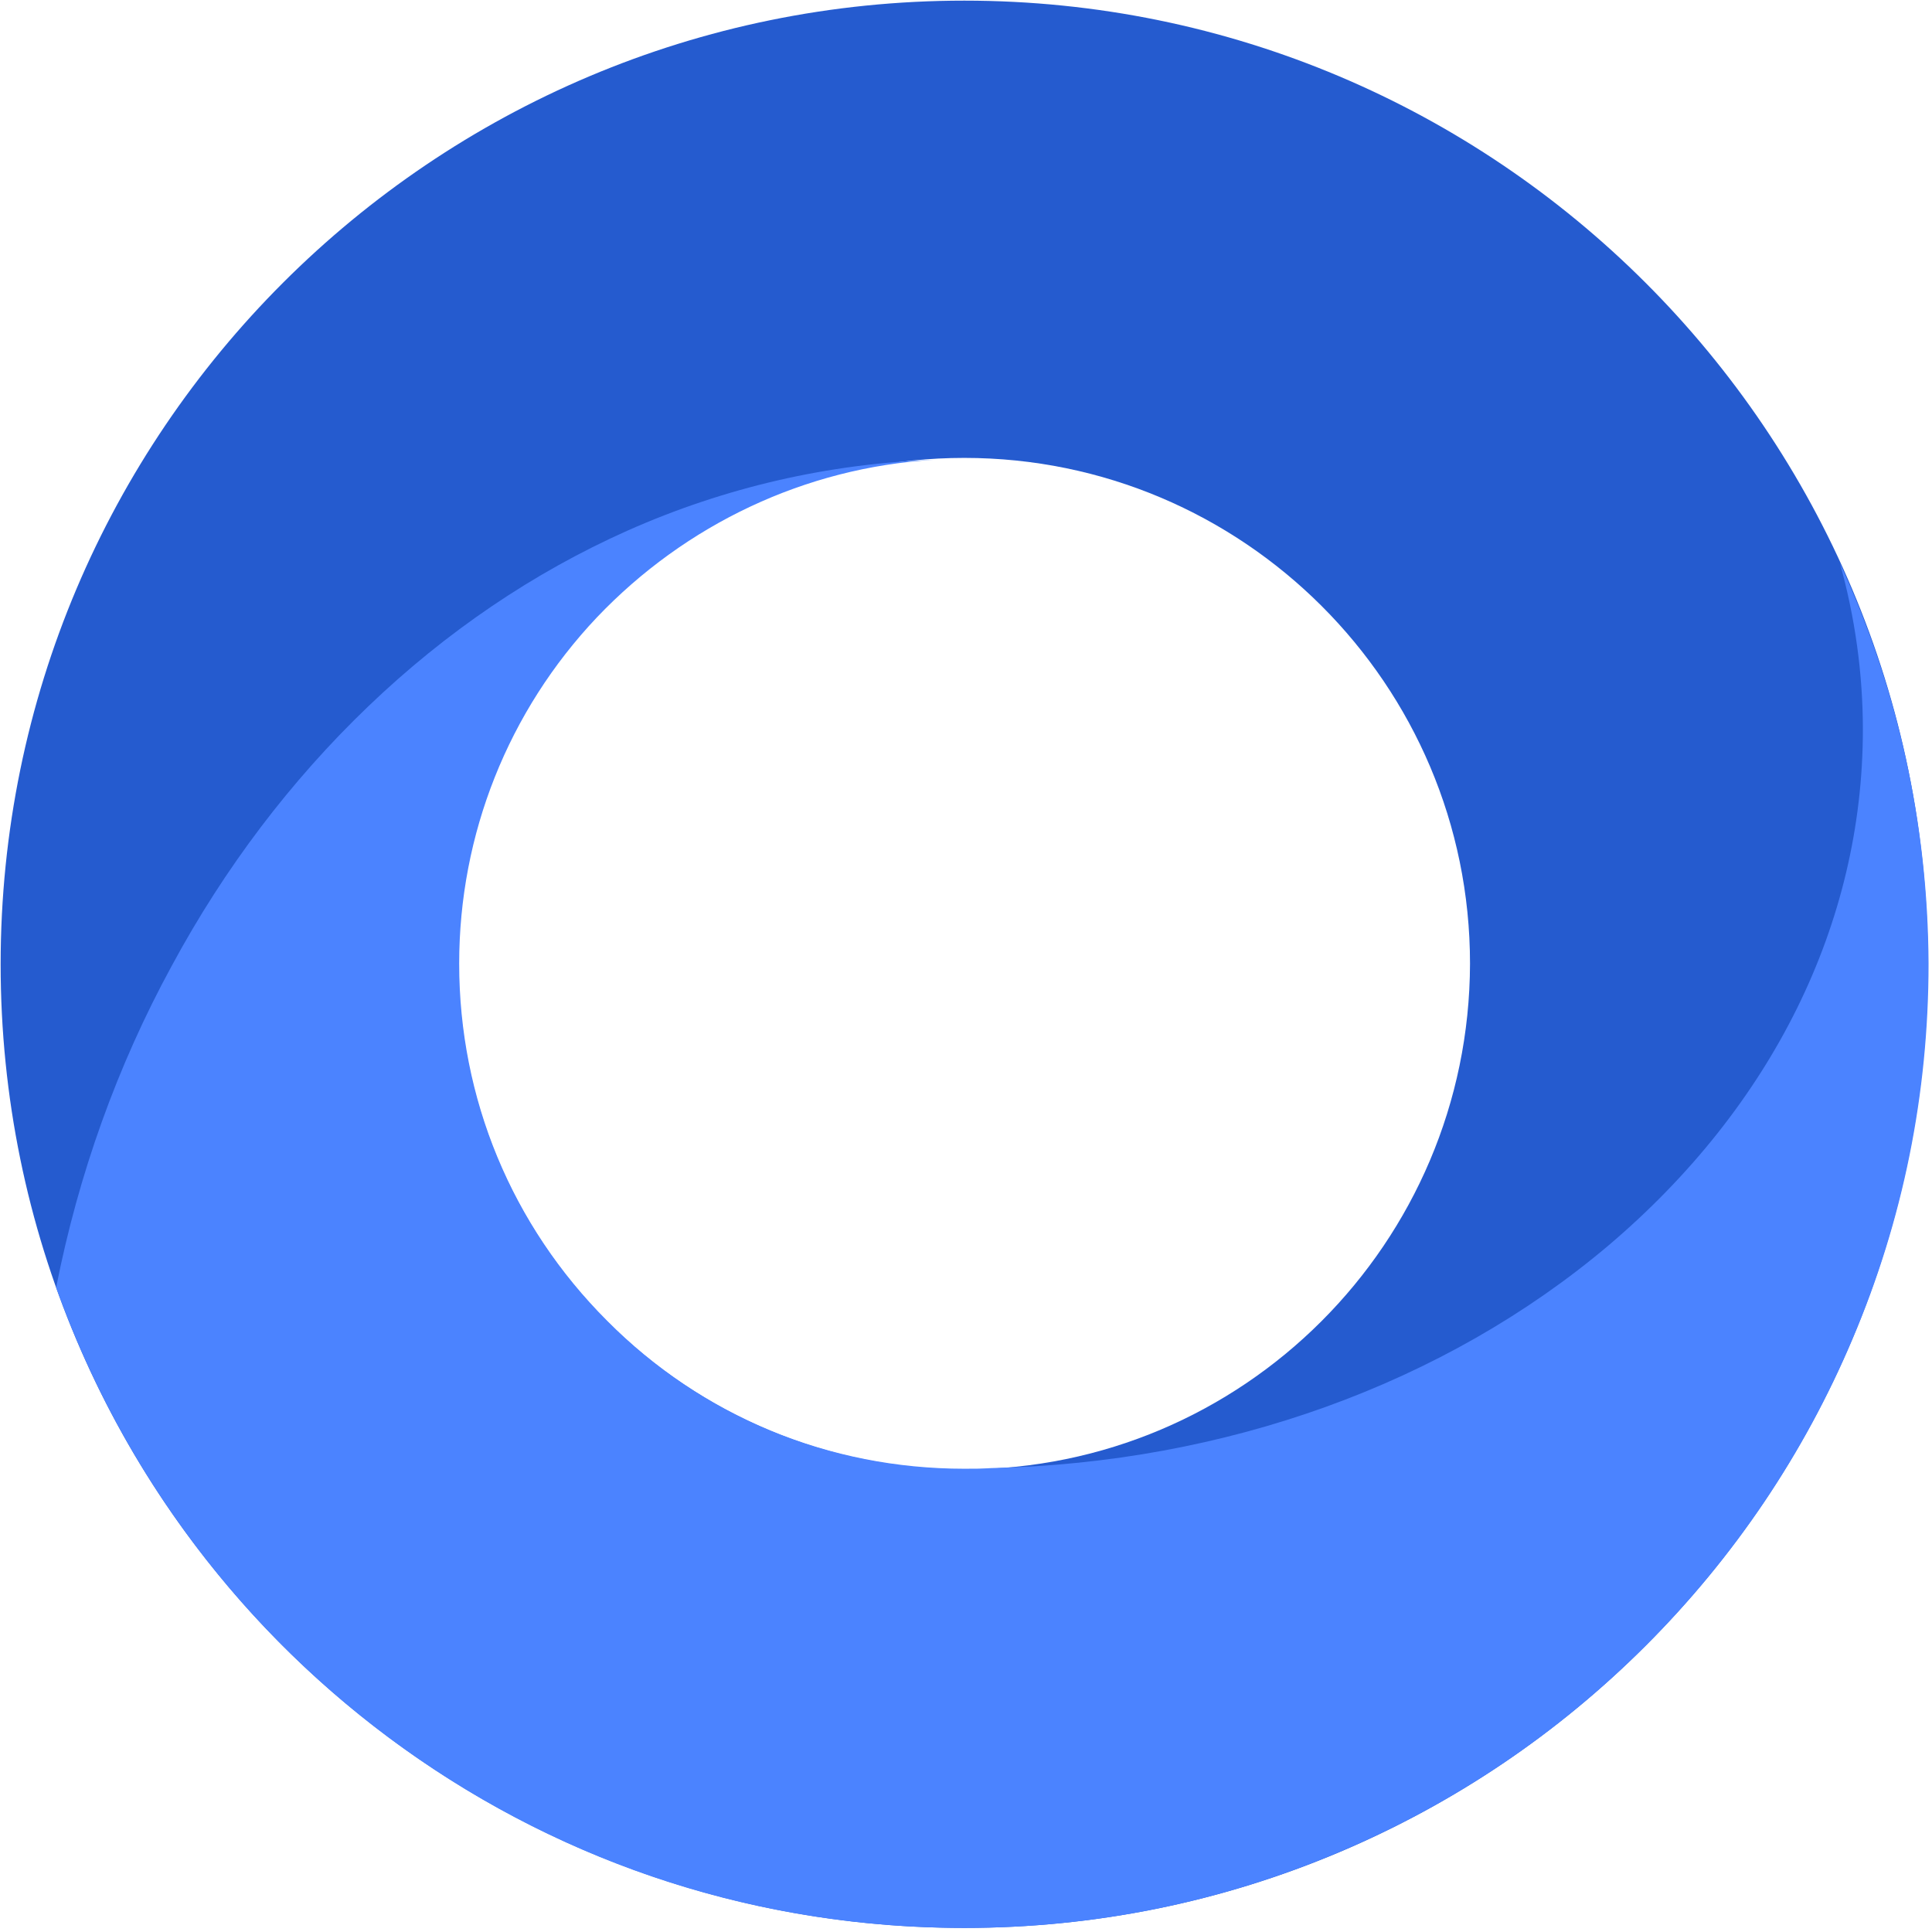
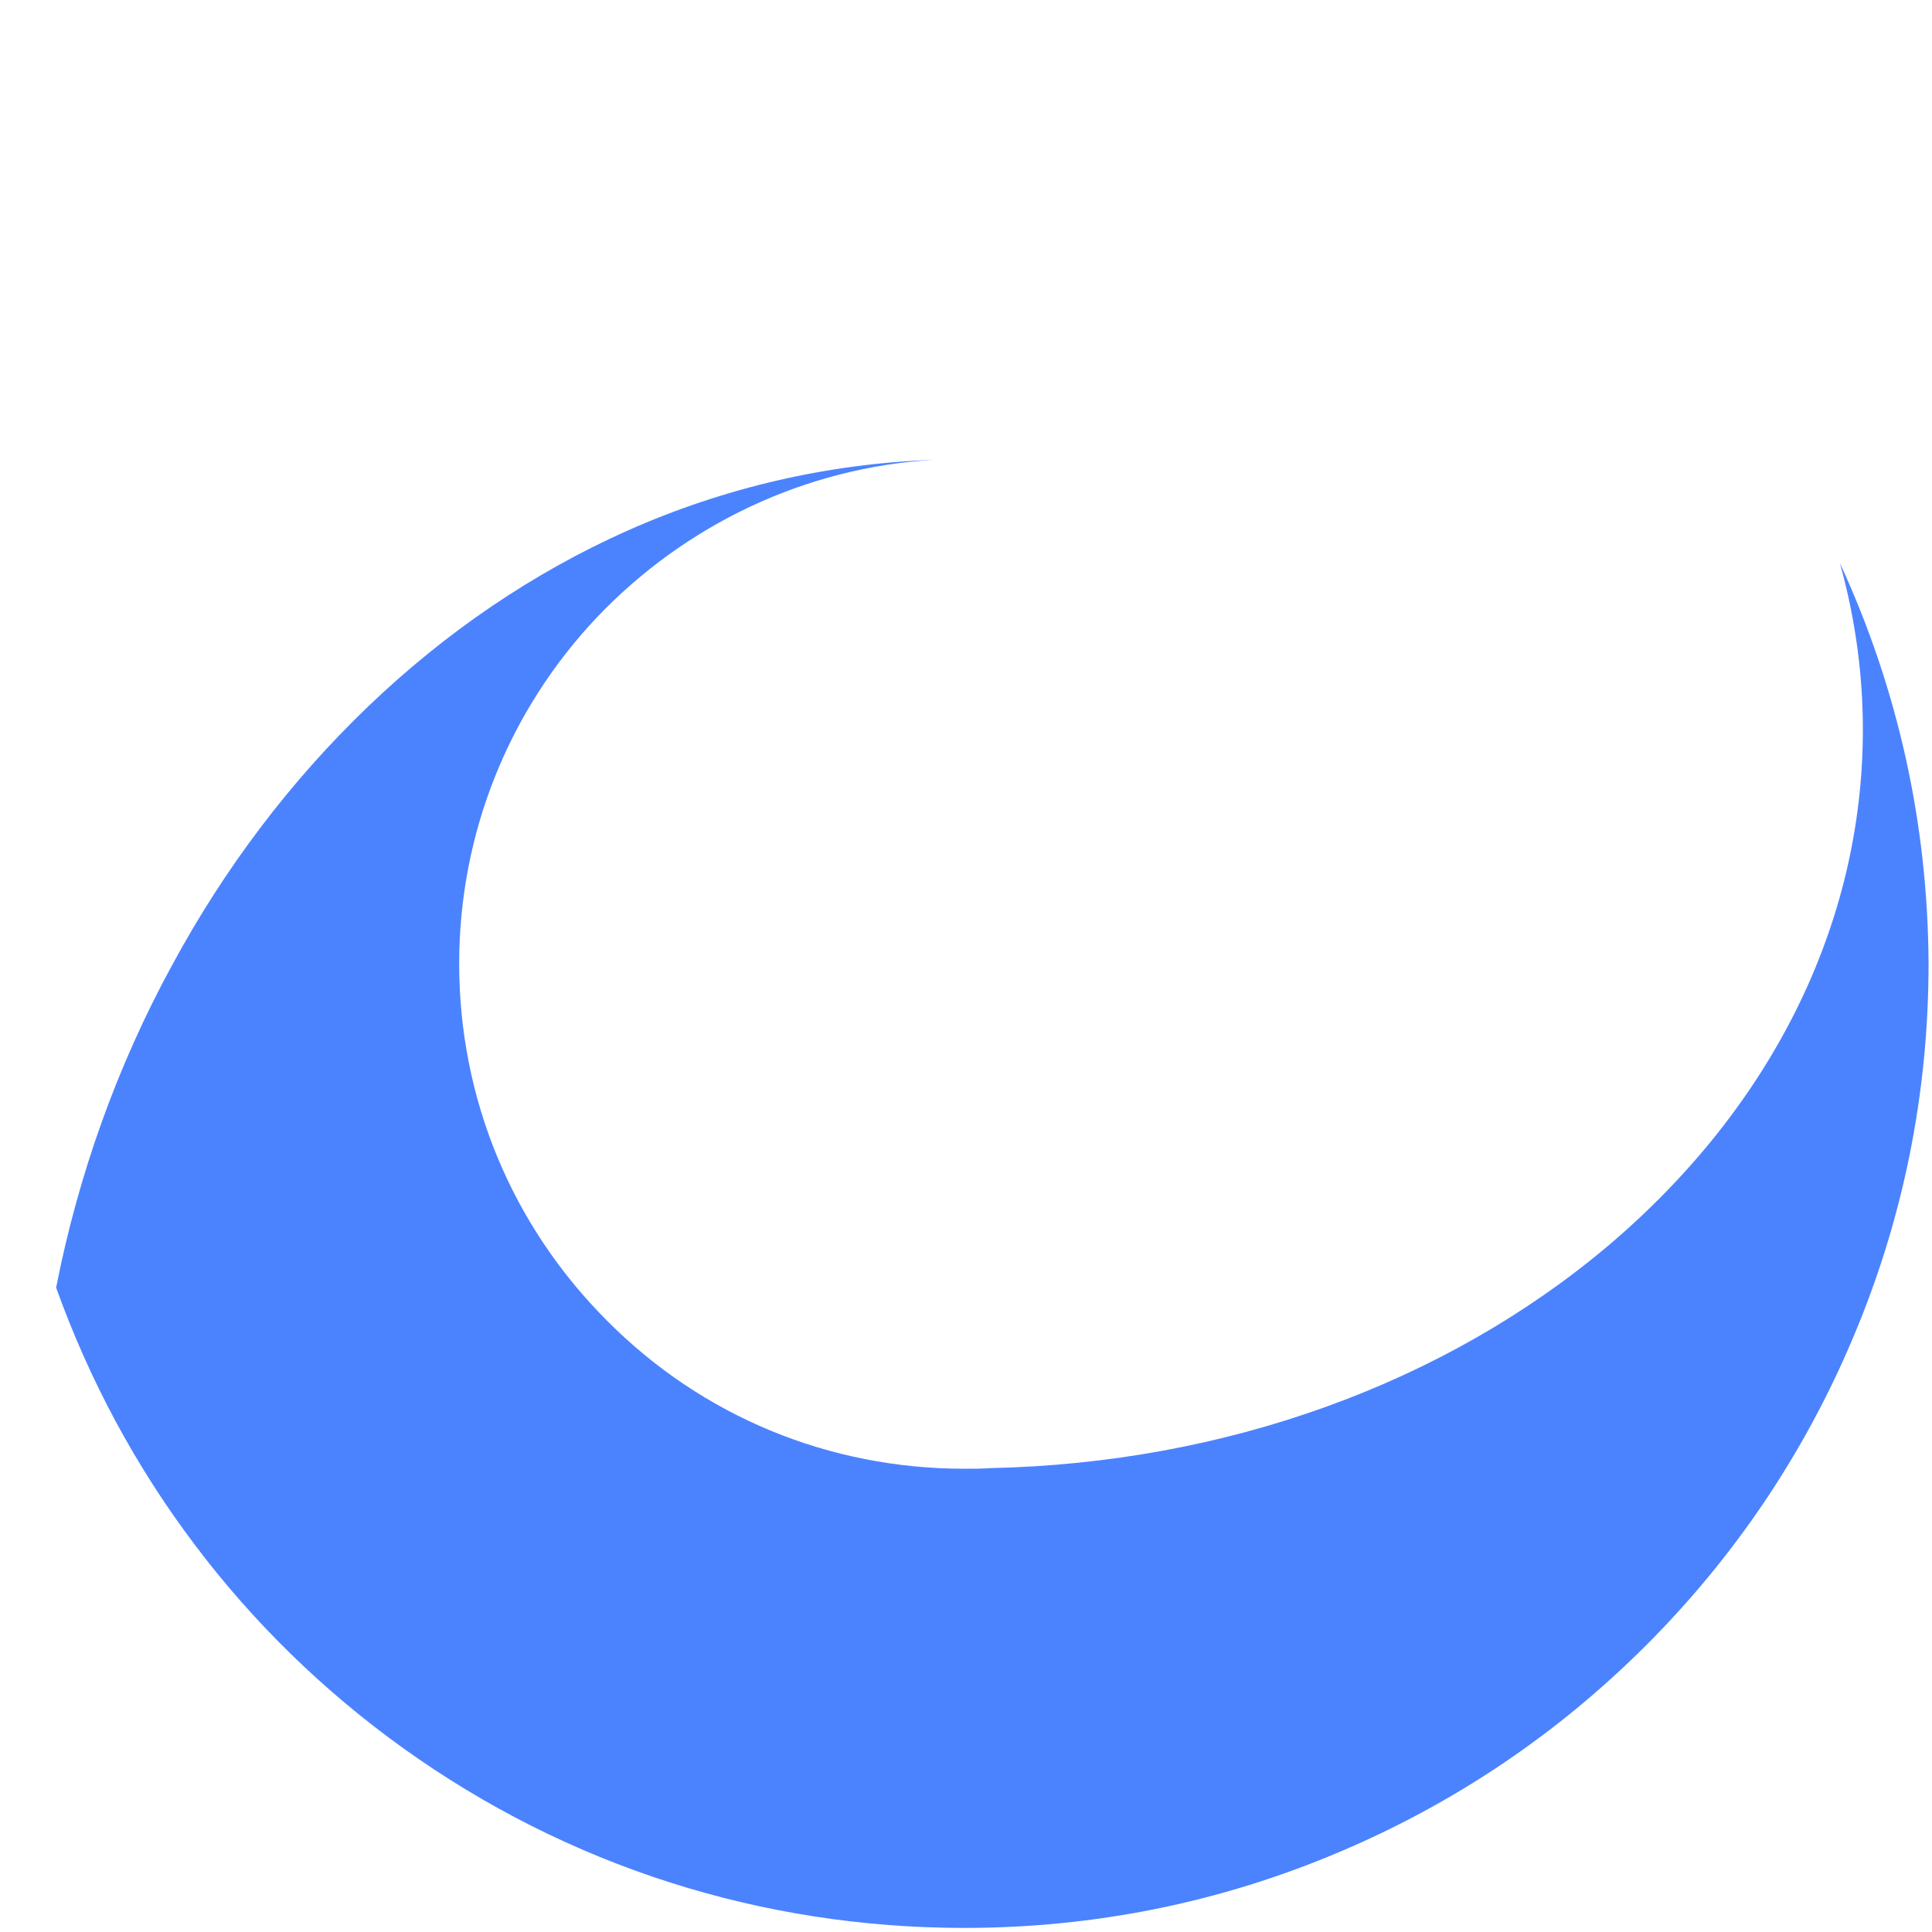
<svg xmlns="http://www.w3.org/2000/svg" class="SVGInline-svg jss722-svg jss725-svg" style="width: 25px;height: 25px;" viewBox="0 0 306 306" width="24.411" height="25">
  <g id="logo">
-     <path d="M152.727,0.101 C68.485,0.101 0.101,68.384 0.101,152.727 C0.101,237.071 68.384,305.354 152.727,305.354 C236.97,305.354 305.354,237.071 305.354,152.727 C305.354,68.384 236.97,0.101 152.727,0.101 Z M152.727,232.727 C108.586,232.727 72.626,196.869 72.626,152.626 C72.626,108.485 108.485,72.525 152.727,72.525 C196.869,72.525 232.828,108.384 232.828,152.626 C232.727,196.869 196.869,232.727 152.727,232.727 Z" id="Shape" fill="#255BCF" />
    <path d="M291.414,89.192 L291.414,89.192 C293.838,97.879 295.051,106.768 295.051,115.556 C295.051,146.263 280.707,175.253 254.747,197.273 C228.788,219.192 194.04,231.717 156.97,232.525 L156.97,232.525 C155.556,232.626 154.141,232.626 152.727,232.626 C131.313,232.626 111.212,224.343 96.162,209.192 C81.01,194.04 72.727,173.939 72.727,152.626 C72.727,132.121 80.505,112.626 94.545,97.778 C108.586,83.03 127.576,74.04 147.879,72.828 L147.879,72.828 C131.212,73.434 114.848,77.172 99.394,84.04 C84.444,90.707 70.606,100.101 58.283,111.919 C46.061,123.636 35.556,137.475 27.172,153.03 C18.586,168.788 12.424,185.96 8.889,203.939 L8.889,203.939 L8.889,203.939 C14.141,218.586 21.515,232.323 30.909,244.747 C40.202,257.071 51.313,267.879 63.838,276.869 C89.899,295.556 120.606,305.354 152.727,305.354 C173.333,305.354 193.333,301.313 212.121,293.333 C230.303,285.657 246.667,274.646 260.707,260.606 C274.747,246.566 285.758,230.202 293.434,212.02 C301.414,193.232 305.455,173.232 305.455,152.626 C305.354,130.505 300.606,109.091 291.414,89.192 Z" id="Shape" fill="#4B83FF" />
  </g>
</svg>